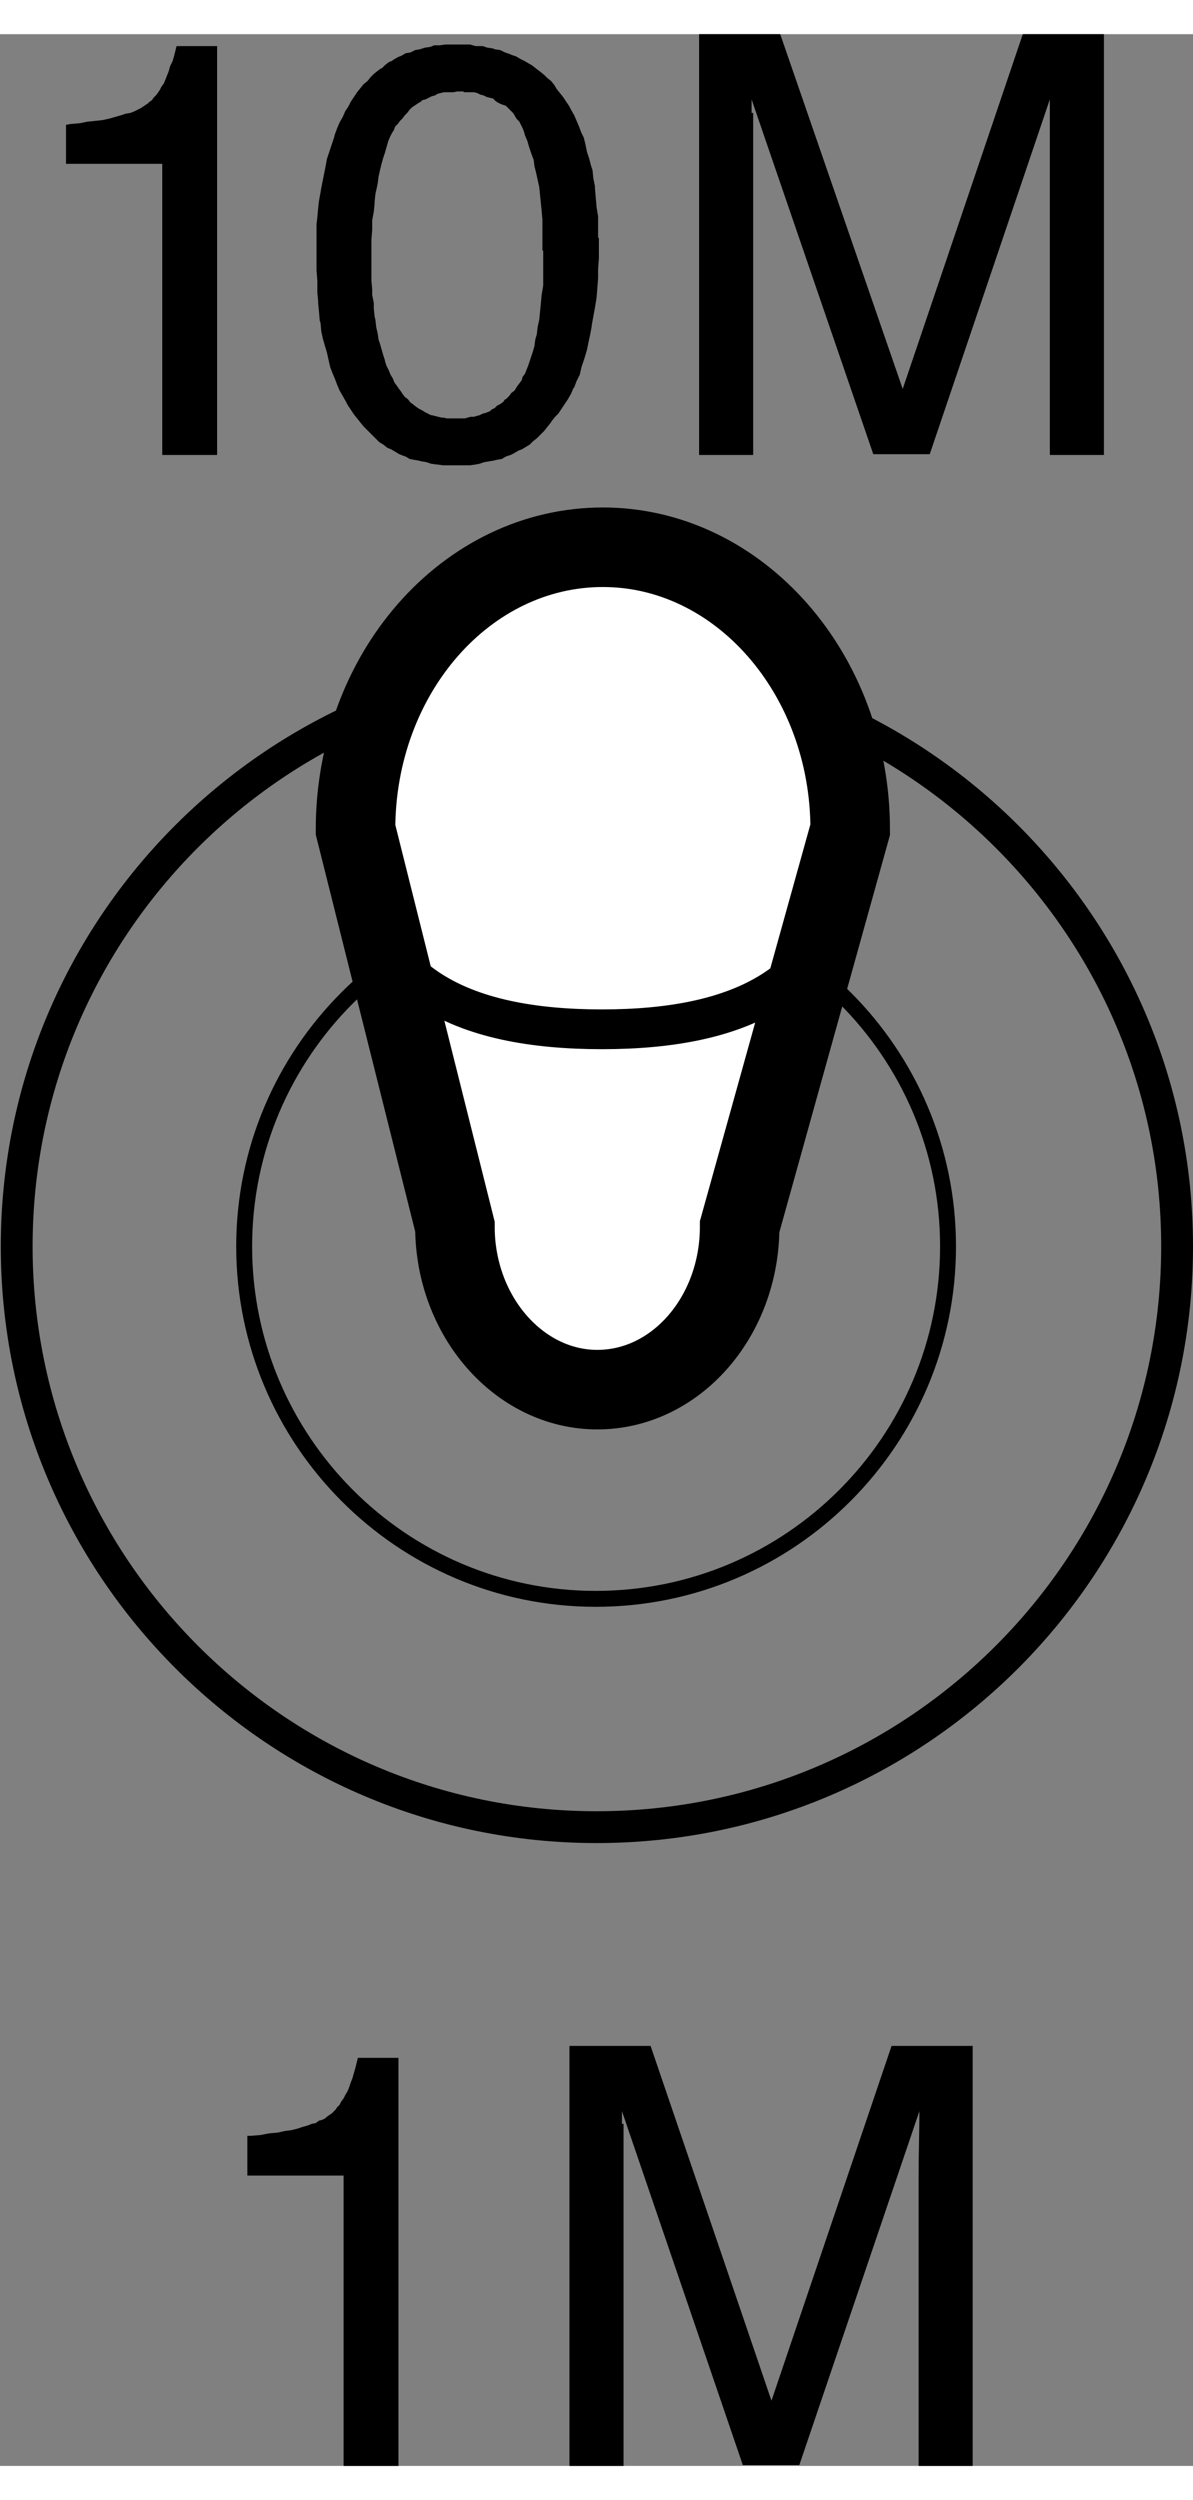
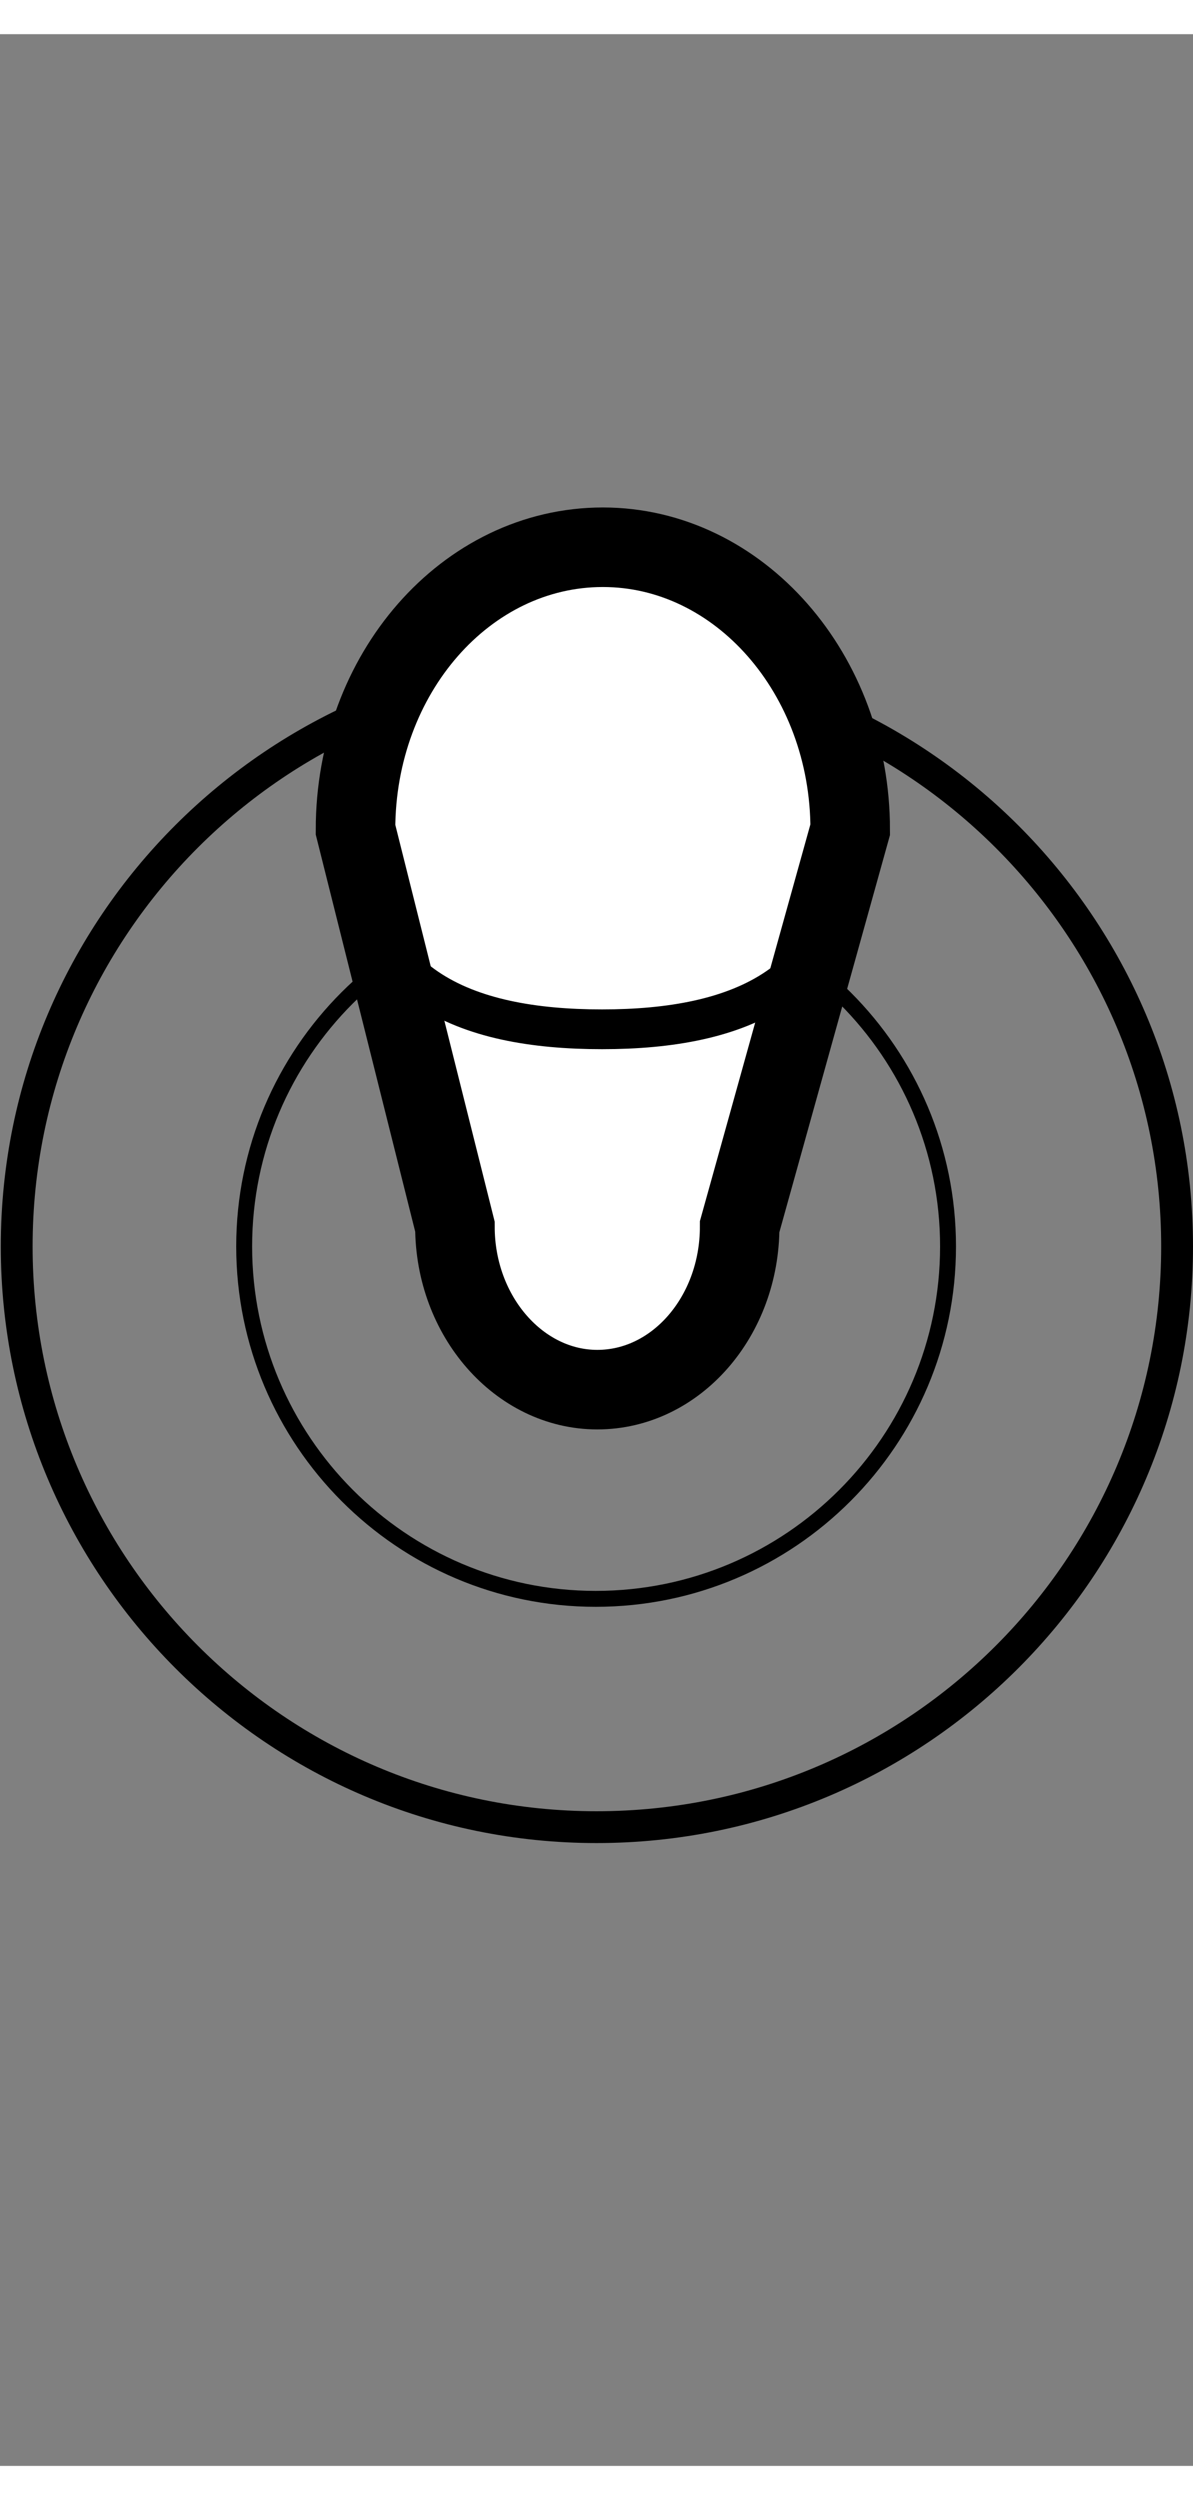
<svg xmlns="http://www.w3.org/2000/svg" version="1.1" id="レイヤー_1" x="0px" y="0px" width="14.59px" height="30.57px" viewBox="0 0 15 30.57" style="enable-background:new 0 0 15 30.57;" xml:space="preserve">
  <rect x="0" y="0" width="15" height="30.57" fill="#808080" stroke="none" />
  <style type="text/css">
	.st0{fill:none;stroke:#000000;stroke-width:0.2;stroke-miterlimit:2;}
	.st1{fill:none;stroke:#000000;stroke-width:0.4;stroke-miterlimit:2;}
	.st2{fill:#FFFFFF;stroke:#000000;stroke-miterlimit:2;}
	.st3{fill:none;stroke:#000000;stroke-width:0.5;stroke-miterlimit:2;}
</style>
  <path class="st0" d="M11.92,15.24c0,2.44-1.98,4.43-4.43,4.43c-2.44,0-4.42-1.99-4.42-4.43s1.98-4.42,4.42-4.42  C9.94,10.82,11.92,12.8,11.92,15.24z" />
  <path class="st1" d="M14.8,15.24c0,4.02-3.26,7.3-7.3,7.3c-4.03,0-7.29-3.28-7.29-7.3c0-4.03,3.27-7.29,7.29-7.29  C11.53,7.95,14.8,11.22,14.8,15.24z" />
  <g>
-     <polygon points="0.83,1.14 0.83,1.63 2.04,1.63 2.04,5.29 2.73,5.29 2.73,0.15 2.22,0.15 2.21,0.19 2.19,0.27 2.17,0.34 2.14,0.4    2.12,0.47 2.1,0.52 2.08,0.57 2.06,0.62 2.03,0.66 2.01,0.7 1.99,0.73 1.96,0.77 1.93,0.8 1.91,0.83 1.88,0.85 1.86,0.87    1.83,0.89 1.8,0.91 1.77,0.93 1.73,0.95 1.69,0.97 1.64,0.99 1.58,1 1.52,1.02 1.45,1.04 1.38,1.06 1.29,1.08 1.2,1.09 1.1,1.1    1,1.12 0.88,1.13  " />
-     <path d="M7.52,2.56L7.52,2.43V2.42l0-0.13L7.5,2.17V2.16L7.49,2.05L7.48,1.93l0-0.02L7.46,1.81l-0.01-0.1L7.43,1.65L7.41,1.57   L7.38,1.48L7.36,1.38L7.34,1.3L7.31,1.24L7.28,1.16L7.25,1.09L7.22,1.02L7.18,0.95L7.16,0.91L7.12,0.85L7.08,0.79L7.04,0.74L7,0.69   L6.97,0.64L6.93,0.59L6.88,0.55L6.84,0.51L6.79,0.47L6.75,0.44L6.7,0.4L6.67,0.38L6.65,0.37L6.6,0.34L6.54,0.31L6.49,0.28   L6.43,0.26L6.41,0.25L6.35,0.23L6.29,0.2L6.22,0.19L6.2,0.18L6.13,0.17L6.07,0.15L6,0.15H5.98L5.91,0.13H5.86H5.81l-0.08,0l-0.07,0   H5.6L5.53,0.14l-0.07,0L5.41,0.16L5.34,0.17L5.28,0.19L5.22,0.2h0L5.16,0.23L5.1,0.24L5.05,0.27L5,0.29L4.95,0.32L4.92,0.34   L4.89,0.35L4.84,0.39L4.8,0.43H4.79L4.75,0.46L4.7,0.5L4.66,0.54L4.62,0.59L4.57,0.63L4.53,0.68L4.49,0.73L4.45,0.79L4.41,0.85   L4.38,0.91L4.34,0.97L4.31,1.04L4.27,1.11L4.24,1.18L4.21,1.26L4.2,1.3L4.17,1.39L4.14,1.48L4.11,1.57L4.1,1.63l-0.02,0.1   l-0.02,0.1l-0.02,0.1L4.03,1.99L4.01,2.1L4,2.19L3.99,2.3L3.98,2.39l0,0.12l0,0.09l0,0.11l0,0.1v0.01l0,0.14v0.01l0.01,0.13v0.03   l0,0.12L4,3.35v0.03l0.01,0.1L4.02,3.6l0.01,0.03l0.01,0.11l0.02,0.09L4.08,3.9L4.11,4l0.02,0.09l0.02,0.09l0.03,0.08l0.03,0.07   l0.03,0.08l0.03,0.07l0.04,0.07l0.04,0.07l0.02,0.04l0.04,0.06l0.04,0.06l0.04,0.05l0.04,0.05l0.04,0.05l0.04,0.04l0.04,0.04   l0.04,0.04l0.04,0.04l0.04,0.04l0.05,0.03L4.87,5.2l0.05,0.02l0.05,0.03l0.05,0.03L5.07,5.3L5.1,5.31l0.05,0.03l0.05,0.01   l0.06,0.01L5.3,5.37l0.06,0.01L5.42,5.4l0.07,0.01H5.5l0.07,0.01l0.04,0h0.07h0.04h0.06l0.07,0l0.06,0l0.07-0.01L6.03,5.4   l0.06-0.02l0.06-0.01l0.06-0.01l0.04-0.01l0.06-0.01l0.05-0.03l0.06-0.02l0.04-0.02l0.05-0.03l0.02-0.01l0.03-0.01l0.05-0.03   l0.05-0.03l0.04-0.04l0.05-0.04L6.8,5.03l0.04-0.04l0.04-0.05l0.04-0.05l0.02-0.03l0.04-0.05l0.04-0.04l0.04-0.06L7.1,4.65   l0.04-0.06l0.04-0.07l0.03-0.07l0.01-0.01l0.03-0.08l0.04-0.08l0.02-0.09L7.34,4.1l0.01-0.03l0.03-0.1l0.02-0.1l0.02-0.09   l0.02-0.11V3.66l0.02-0.11l0.02-0.11l0,0L7.5,3.32L7.51,3.2l0.01-0.13l0-0.12l0.01-0.13V2.7V2.56z M6.83,2.72v0.04l0,0.14v0.13   l0,0.13L6.81,3.28L6.8,3.39l-0.01,0.1l-0.01,0.1L6.76,3.68L6.75,3.77L6.73,3.84L6.72,3.92L6.7,3.99L6.68,4.05L6.66,4.11L6.64,4.17   L6.62,4.22L6.6,4.27L6.57,4.31L6.56,4.35L6.53,4.39l0,0L6.5,4.43L6.47,4.48L6.43,4.51L6.4,4.55L6.36,4.59l-0.01,0L6.33,4.62   L6.29,4.65L6.25,4.67L6.22,4.7L6.18,4.72L6.16,4.74L6.11,4.76L6.07,4.77L6.03,4.79L5.99,4.8L5.96,4.81L5.92,4.81L5.88,4.82   L5.85,4.83H5.8l-0.01,0H5.78H5.72H5.69l-0.04,0H5.62L5.57,4.82l-0.02,0L5.51,4.81L5.47,4.8L5.43,4.79l-0.01,0L5.38,4.77L5.34,4.75   L5.31,4.73L5.27,4.71L5.24,4.69L5.2,4.66L5.19,4.65L5.16,4.63L5.13,4.59L5.09,4.56L5.06,4.52L5.04,4.49L5.01,4.45L4.99,4.42   L4.96,4.38L4.94,4.33L4.91,4.28L4.89,4.23L4.86,4.17L4.84,4.11l0-0.01L4.82,4.04L4.8,3.97L4.78,3.9L4.76,3.84L4.75,3.77L4.73,3.68   L4.72,3.59L4.71,3.55L4.7,3.45l0-0.07L4.68,3.28l0-0.07L4.67,3.1l0-0.07v-0.1V2.84V2.71l0-0.13l0.01-0.12l0-0.12V2.34L4.7,2.23   l0.01-0.1V2.11l0.01-0.1l0.02-0.09l0.01-0.05l0.01-0.08L4.78,1.7L4.8,1.62l0.02-0.07l0.02-0.06l0.02-0.07l0.02-0.07l0.02-0.05   l0.03-0.06l0.02-0.03l0.02-0.05L5,1.13l0.03-0.04l0.03-0.03l0.03-0.04l0.03-0.03l0.03-0.04l0.03-0.03L5.21,0.9l0.03-0.02l0.03-0.02   l0.02-0.01l0.02-0.02l0.04-0.01l0.04-0.02l0.04-0.02l0.04-0.01L5.5,0.75l0.04-0.01l0.04-0.01l0.04,0l0.02,0h0.02H5.7l0.05-0.01   h0.02h0.05l0.02,0.01h0.02l0.05,0l0.05,0l0.04,0.01l0.04,0.02h0l0.04,0.01l0.04,0.02l0.04,0.01l0,0l0.04,0.01l0.03,0.03l0.03,0.02   l0.02,0.01l0.02,0.01L6.36,0.9l0.03,0.03l0.03,0.03l0.03,0.03l0.02,0.03l0.01,0.02L6.5,1.07L6.53,1.1l0.02,0.04l0.02,0.04   l0.02,0.05l0.01,0.04l0.03,0.07l0.02,0.07L6.68,1.5l0.03,0.08l0.01,0.08l0.02,0.08l0.02,0.09l0.02,0.09l0.01,0.1l0.01,0.1l0.01,0.1   l0.01,0.11l0,0.11l0,0.11l0,0.12V2.72z" />
-     <path d="M9.45,0.99V0.82l1.53,4.46h0.71l1.51-4.46c0,0.27,0,0.54,0,0.8l0,0.07l0,0.07v0.07V1.9v0.05l0,0.05v0.05v0.04v0.04v0.03   v3.13h0.68V0h-1.02l-1.51,4.46L9.81,0H8.79v5.29h0.68V2.16V2.12V2.08V2.03V1.98V1.93l0-0.06V1.8V1.73V1.65l0-0.07l0-0.08V1.43   l0-0.07V1.29V1.23l0-0.06V1.13l0-0.05V1.03V0.99z" />
-   </g>
+     </g>
  <g>
-     <polygon points="3.11,26.42 3.11,26.92 4.32,26.92 4.32,30.57 5.01,30.57 5.01,25.44 4.5,25.44 4.49,25.48 4.47,25.56 4.45,25.63    4.43,25.7 4.41,25.75 4.39,25.81 4.37,25.86 4.34,25.91 4.32,25.95 4.29,25.99 4.27,26.03 4.24,26.06 4.22,26.09 4.19,26.12    4.17,26.14 4.14,26.16 4.11,26.18 4.09,26.2 4.05,26.22 4.01,26.23 3.97,26.26 3.92,26.27 3.87,26.29 3.8,26.31 3.74,26.33    3.66,26.35 3.58,26.36 3.49,26.38 3.38,26.39 3.28,26.41 3.16,26.42  " />
-     <path d="M7.82,26.27v-0.16l1.52,4.45h0.71l1.51-4.45c0,0.27-0.01,0.53-0.01,0.8v0.07v0.07v0.07l0,0.06v0.06l0,0.04v0.05v0.04v0.04   v0.04v3.12h0.68v-5.28h-1.02L9.7,29.75l-1.52-4.46H7.16v5.28h0.68v-3.12v-0.04v-0.04v-0.05l0-0.05v-0.06l0-0.06v-0.06v-0.07l0-0.07   v-0.08l0-0.08v-0.07v-0.07l0-0.07v-0.05v-0.06l0-0.05v-0.05v-0.04V26.27z" />
-   </g>
+     </g>
  <path class="st2" d="M4.47,10c0-1.96,1.39-3.55,3.11-3.55c1.71,0,3.11,1.59,3.11,3.55l-1.39,4.99c0,1.13-0.8,2.05-1.79,2.05  c-0.98,0-1.79-0.92-1.79-2.05L4.47,10z" />
  <path class="st3" d="M10.68,10c0,1.96-1.39,2.51-3.11,2.51c-1.72,0-3.11-0.54-3.11-2.51s1.39-3.55,3.11-3.55  C9.29,6.44,10.68,8.03,10.68,10z" />
</svg>